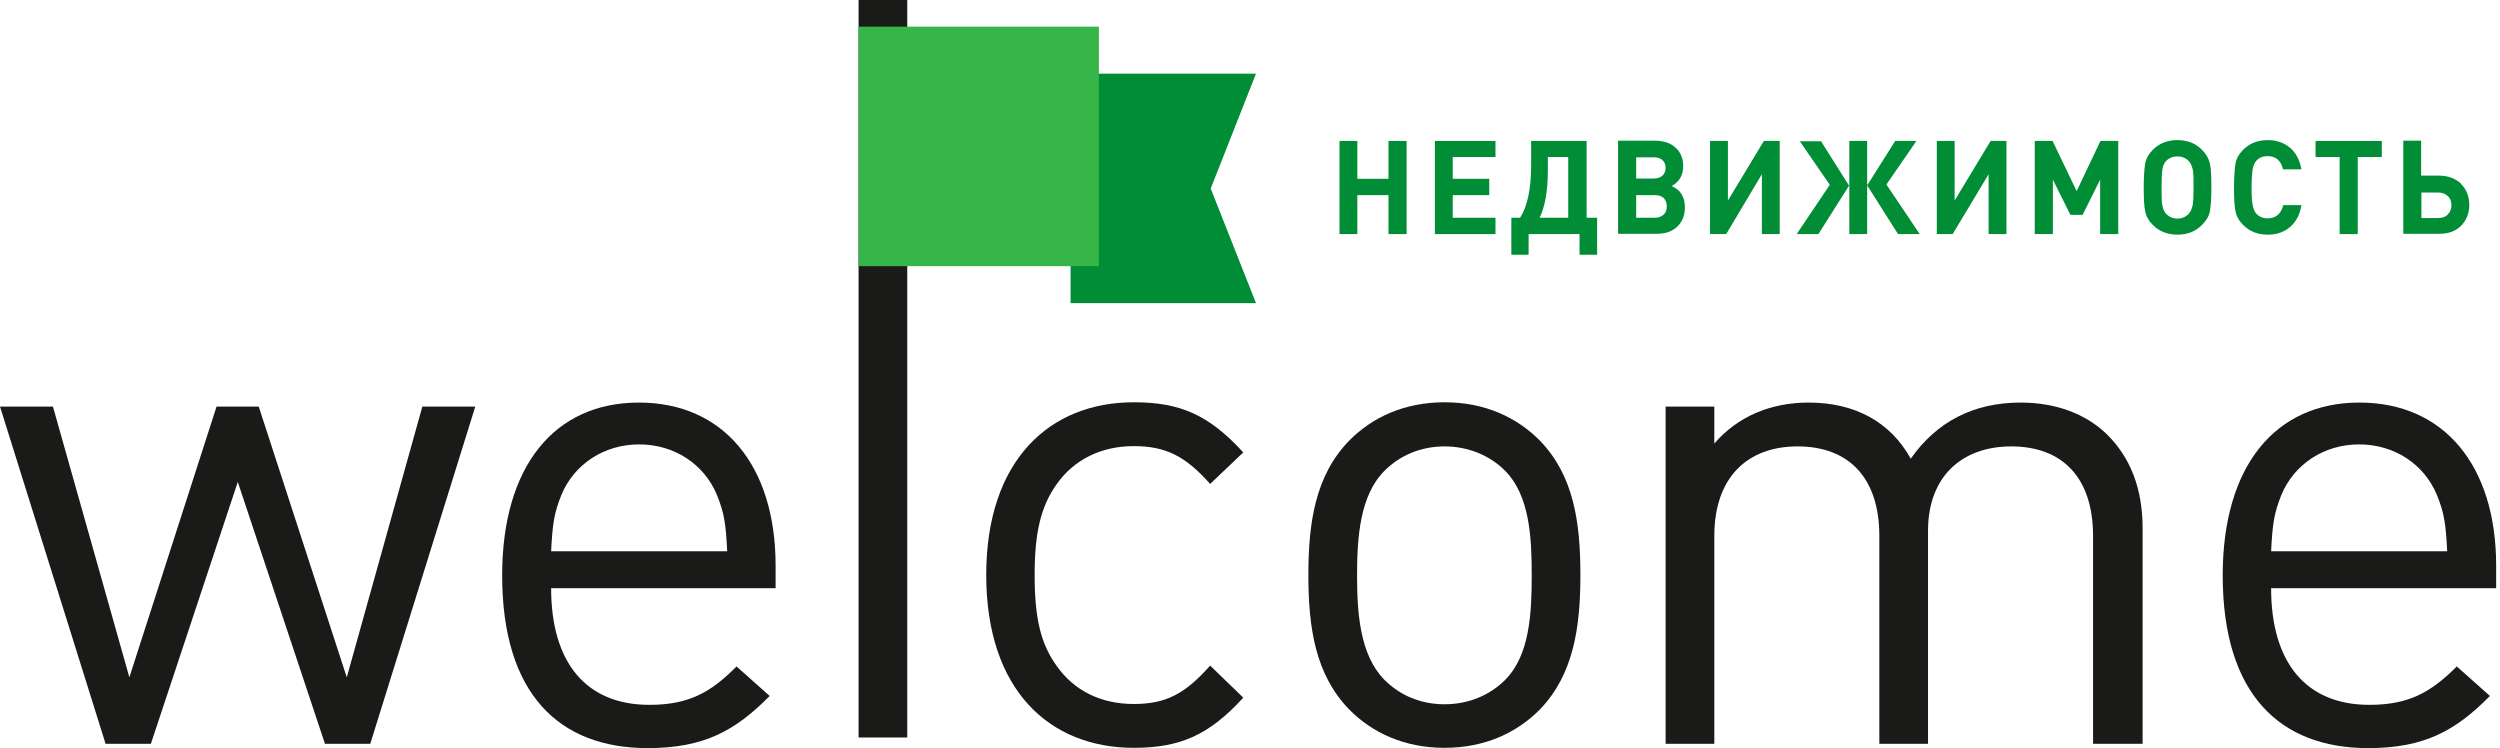
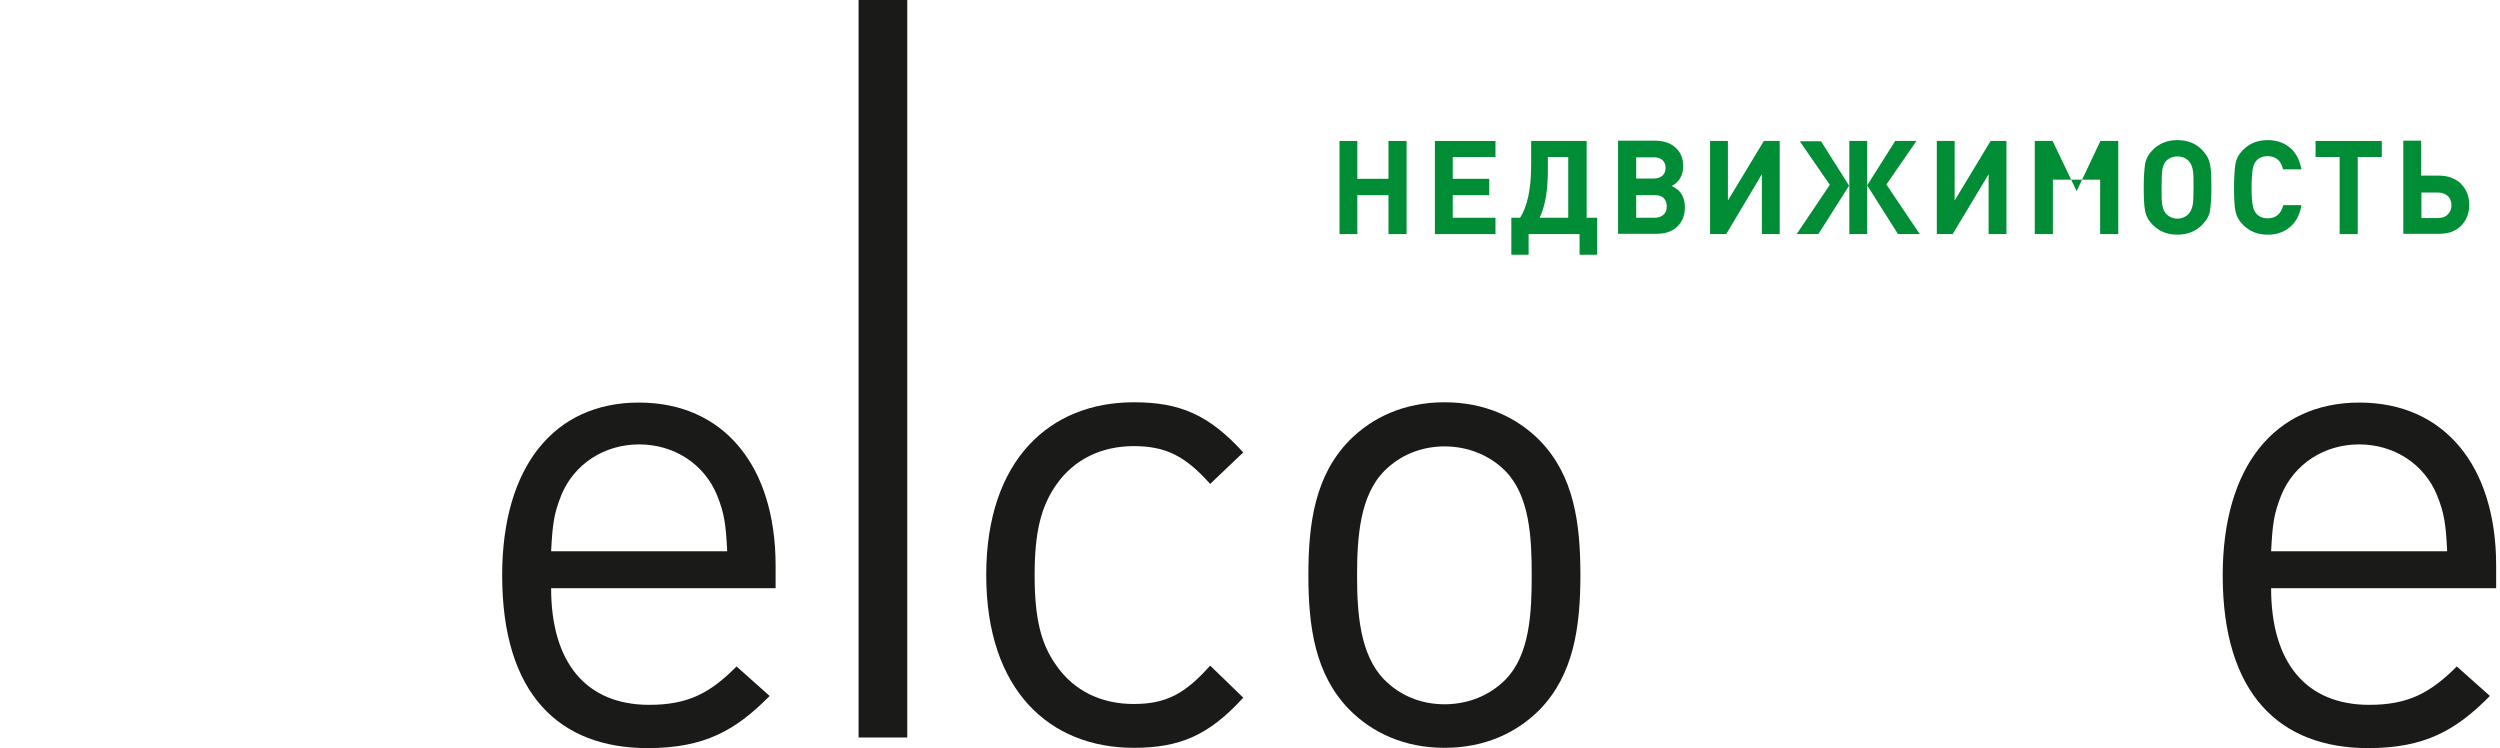
<svg xmlns="http://www.w3.org/2000/svg" width="264" height="79" viewBox="0 0 264 79" fill="none">
-   <path d="M127.85 19.909L132.633 7.776H113.053V32.011H132.633L127.85 19.909Z" fill="#008D35" />
  <path d="M148.536 24.72H146.623V20.605H143.334V24.72H141.451V14.886H143.334V18.88H146.623V14.886H148.536V24.72Z" fill="#008D35" />
  <path d="M157.922 24.72H151.525V14.886H157.922V16.581H153.409V18.88H157.265V20.605H153.409V22.995H157.922V24.72Z" fill="#008D35" />
  <path d="M166.801 26.898V24.72H161.421V26.898H159.597V22.995H160.524C161.301 21.785 161.69 19.909 161.69 17.398V14.886H167.549V22.995H168.655V26.898H166.801ZM165.606 22.995V16.581H163.453V18.003C163.453 20.151 163.154 21.815 162.586 22.995H165.606Z" fill="#008D35" />
  <path d="M176.578 19.667C176.877 19.818 177.146 20 177.325 20.181C177.714 20.605 177.923 21.18 177.923 21.875C177.923 22.753 177.654 23.419 177.116 23.933C176.578 24.447 175.86 24.689 174.934 24.689H170.868V14.856H174.754C175.681 14.856 176.398 15.098 176.936 15.582C177.475 16.066 177.744 16.732 177.744 17.549C177.744 18.487 177.355 19.183 176.548 19.637L176.578 19.667ZM172.781 18.85H174.635C175.023 18.85 175.322 18.759 175.561 18.547C175.771 18.335 175.89 18.063 175.89 17.73C175.89 17.398 175.771 17.095 175.561 16.913C175.322 16.702 175.023 16.611 174.635 16.611H172.781V18.88V18.85ZM172.781 22.995H174.754C175.143 22.995 175.442 22.874 175.681 22.662C175.92 22.45 176.01 22.148 176.01 21.785C176.01 21.422 175.89 21.119 175.681 20.907C175.442 20.695 175.143 20.605 174.754 20.605H172.781V23.025V22.995Z" fill="#008D35" />
  <path d="M187.937 24.72H186.054V18.396L182.287 24.72H180.583V14.886H182.467V21.18L186.263 14.886H187.937V24.72Z" fill="#008D35" />
  <path d="M192.031 24.72H189.729L193.227 19.516L190.058 14.916H192.3L195.26 19.606L192.001 24.75L192.031 24.72ZM197.173 24.72H195.289V14.886H197.173V24.72ZM202.733 24.72H200.431L197.173 19.576L200.132 14.886H202.374L199.205 19.485L202.703 24.689L202.733 24.72Z" fill="#008D35" />
  <path d="M211.881 24.72H209.997V18.396L206.201 24.72H204.527V14.886H206.41V21.18L210.207 14.886H211.881V24.72Z" fill="#008D35" />
-   <path d="M223.688 24.72H221.775V18.971L219.922 22.692H218.636L216.783 18.971V24.72H214.87V14.886H216.753L219.294 20.181L221.805 14.886H223.688V24.72Z" fill="#008D35" />
+   <path d="M223.688 24.72H221.775V18.971H218.636L216.783 18.971V24.72H214.87V14.886H216.753L219.294 20.181L221.805 14.886H223.688V24.72Z" fill="#008D35" />
  <path d="M233.372 17.307C233.492 17.851 233.522 18.668 233.522 19.788C233.522 20.907 233.462 21.724 233.372 22.269C233.283 22.813 232.984 23.297 232.535 23.751C231.848 24.447 230.981 24.78 229.935 24.78C228.888 24.78 228.021 24.447 227.334 23.751C226.885 23.297 226.616 22.813 226.527 22.269C226.407 21.724 226.377 20.907 226.377 19.788C226.377 18.668 226.437 17.851 226.527 17.307C226.616 16.762 226.885 16.278 227.334 15.824C228.021 15.128 228.888 14.795 229.935 14.795C230.981 14.795 231.848 15.128 232.535 15.824C232.984 16.278 233.253 16.762 233.372 17.307ZM231.638 19.788C231.638 18.88 231.638 18.245 231.549 17.882C231.459 17.518 231.34 17.246 231.16 17.034C230.861 16.702 230.443 16.52 229.935 16.52C229.426 16.52 229.008 16.702 228.709 17.034C228.53 17.246 228.41 17.518 228.35 17.882C228.29 18.245 228.261 18.88 228.261 19.788C228.261 20.695 228.261 21.331 228.35 21.694C228.41 22.057 228.53 22.329 228.709 22.541C229.038 22.904 229.456 23.086 229.935 23.086C230.413 23.086 230.831 22.904 231.16 22.541C231.34 22.329 231.459 22.027 231.549 21.664C231.609 21.331 231.638 20.695 231.638 19.788Z" fill="#008D35" />
  <path d="M243.029 21.694C242.85 22.692 242.461 23.449 241.803 23.993C241.146 24.538 240.398 24.78 239.472 24.78C238.425 24.78 237.559 24.447 236.871 23.751C236.423 23.297 236.154 22.813 236.064 22.269C235.944 21.724 235.914 20.907 235.914 19.788C235.914 18.668 235.974 17.851 236.064 17.307C236.154 16.762 236.423 16.278 236.871 15.824C237.559 15.128 238.425 14.795 239.472 14.795C240.398 14.795 241.176 15.068 241.803 15.582C242.431 16.096 242.85 16.883 243.029 17.882H241.086C240.877 16.944 240.309 16.49 239.472 16.49C238.964 16.49 238.545 16.641 238.246 17.004C238.067 17.216 237.947 17.488 237.887 17.851C237.828 18.214 237.768 18.85 237.768 19.758C237.768 20.665 237.798 21.301 237.887 21.664C237.947 22.027 238.067 22.329 238.246 22.541C238.545 22.874 238.934 23.055 239.472 23.055C240.339 23.055 240.877 22.571 241.116 21.664H243.029V21.694Z" fill="#008D35" />
  <path d="M251.518 16.581H248.977V24.72H247.064V16.581H244.523V14.886H251.518V16.581Z" fill="#008D35" />
  <path d="M259.887 19.425C260.455 20 260.754 20.726 260.754 21.634C260.754 22.541 260.455 23.267 259.887 23.842C259.319 24.417 258.542 24.689 257.615 24.689H253.789V14.856H255.672V18.547H257.585C258.512 18.547 259.289 18.85 259.887 19.395V19.425ZM258.482 22.632C258.751 22.39 258.871 22.057 258.871 21.664C258.871 21.27 258.751 20.938 258.482 20.695C258.213 20.453 257.884 20.332 257.466 20.332H255.702V23.025H257.466C257.884 23.025 258.243 22.904 258.482 22.662V22.632Z" fill="#008D35" />
-   <path d="M39.1 78.546H34.317L25.11 50.892L15.933 78.546H11.15L0 42.934H5.59L13.661 71.527L22.868 42.934H27.322L36.619 71.527L44.6 42.934H50.19L39.1 78.546Z" fill="#1A1A18" />
  <path d="M58.199 62.117C58.199 69.923 61.846 74.431 68.572 74.431C72.638 74.431 74.999 73.191 77.779 70.377L81.276 73.493C77.689 77.124 74.401 79 68.393 79C59.096 79 53.028 73.342 53.028 60.755C53.028 49.258 58.528 42.511 67.466 42.511C76.404 42.511 81.904 49.167 81.904 59.727V62.117H58.169H58.199ZM75.716 52.283C74.371 49.016 71.203 46.928 67.496 46.928C63.789 46.928 60.621 49.016 59.275 52.283C58.498 54.25 58.349 55.309 58.199 58.214H76.793C76.643 55.309 76.494 54.22 75.716 52.283Z" fill="#1A1A18" />
  <path d="M119.721 78.97C110.842 78.97 104.146 72.888 104.146 60.725C104.146 48.562 110.872 42.48 119.721 42.48C124.593 42.48 127.642 43.781 131.289 47.775L127.792 51.103C125.161 48.138 123.069 47.11 119.721 47.11C116.373 47.11 113.443 48.471 111.56 51.164C109.916 53.494 109.258 56.217 109.258 60.725C109.258 65.233 109.886 67.956 111.56 70.286C113.413 72.949 116.283 74.341 119.721 74.341C123.158 74.341 125.161 73.251 127.792 70.286L131.289 73.675C127.642 77.669 124.563 78.97 119.721 78.97Z" fill="#1A1A18" />
  <path d="M162.616 74.915C160.195 77.366 156.817 78.97 152.543 78.97C148.268 78.97 144.89 77.366 142.469 74.915C138.882 71.224 138.164 66.232 138.164 60.725C138.164 55.218 138.882 50.226 142.469 46.535C144.89 44.084 148.268 42.48 152.543 42.48C156.817 42.48 160.195 44.084 162.616 46.535C166.204 50.226 166.891 55.218 166.891 60.725C166.891 66.232 166.174 71.224 162.616 74.915ZM158.97 49.742C157.325 48.078 155.024 47.14 152.543 47.14C150.061 47.14 147.819 48.078 146.175 49.742C143.605 52.344 143.306 56.761 143.306 60.755C143.306 64.749 143.605 69.136 146.175 71.769C147.819 73.433 150.032 74.371 152.543 74.371C155.054 74.371 157.325 73.433 158.97 71.769C161.54 69.167 161.75 64.749 161.75 60.755C161.75 56.761 161.54 52.374 158.97 49.742Z" fill="#1A1A18" />
-   <path d="M221.028 78.546V56.61C221.028 50.317 217.68 47.14 212.388 47.14C207.097 47.14 203.6 50.407 203.6 56.035V78.546H198.458V56.61C198.458 50.317 195.11 47.14 189.819 47.14C184.528 47.14 181.031 50.407 181.031 56.61V78.546H175.889V42.934H181.031V46.837C183.542 43.933 187.039 42.511 190.985 42.511C195.858 42.511 199.624 44.538 201.776 48.441C204.497 44.538 208.413 42.511 213.375 42.511C217.171 42.511 220.31 43.751 222.462 45.839C224.973 48.289 226.259 51.618 226.259 55.763V78.546H221.028Z" fill="#1A1A18" />
  <path d="M239.829 62.117C239.829 69.923 243.476 74.431 250.202 74.431C254.267 74.431 256.629 73.191 259.439 70.377L262.936 73.493C259.349 77.124 256.061 79 250.082 79C240.786 79 234.718 73.342 234.718 60.755C234.718 49.258 240.218 42.511 249.156 42.511C258.094 42.511 263.594 49.167 263.594 59.727V62.117H239.829ZM257.346 52.283C256.001 49.016 252.833 46.928 249.126 46.928C245.419 46.928 242.251 49.016 240.905 52.283C240.128 54.25 239.979 55.309 239.829 58.214H258.423C258.273 55.309 258.124 54.22 257.346 52.283Z" fill="#1A1A18" />
  <path d="M95.807 0H90.665V77.88H95.807V0Z" fill="#1A1A18" />
-   <path d="M116.044 2.814H90.665V28.108H116.044V2.814Z" fill="#36B649" />
</svg>